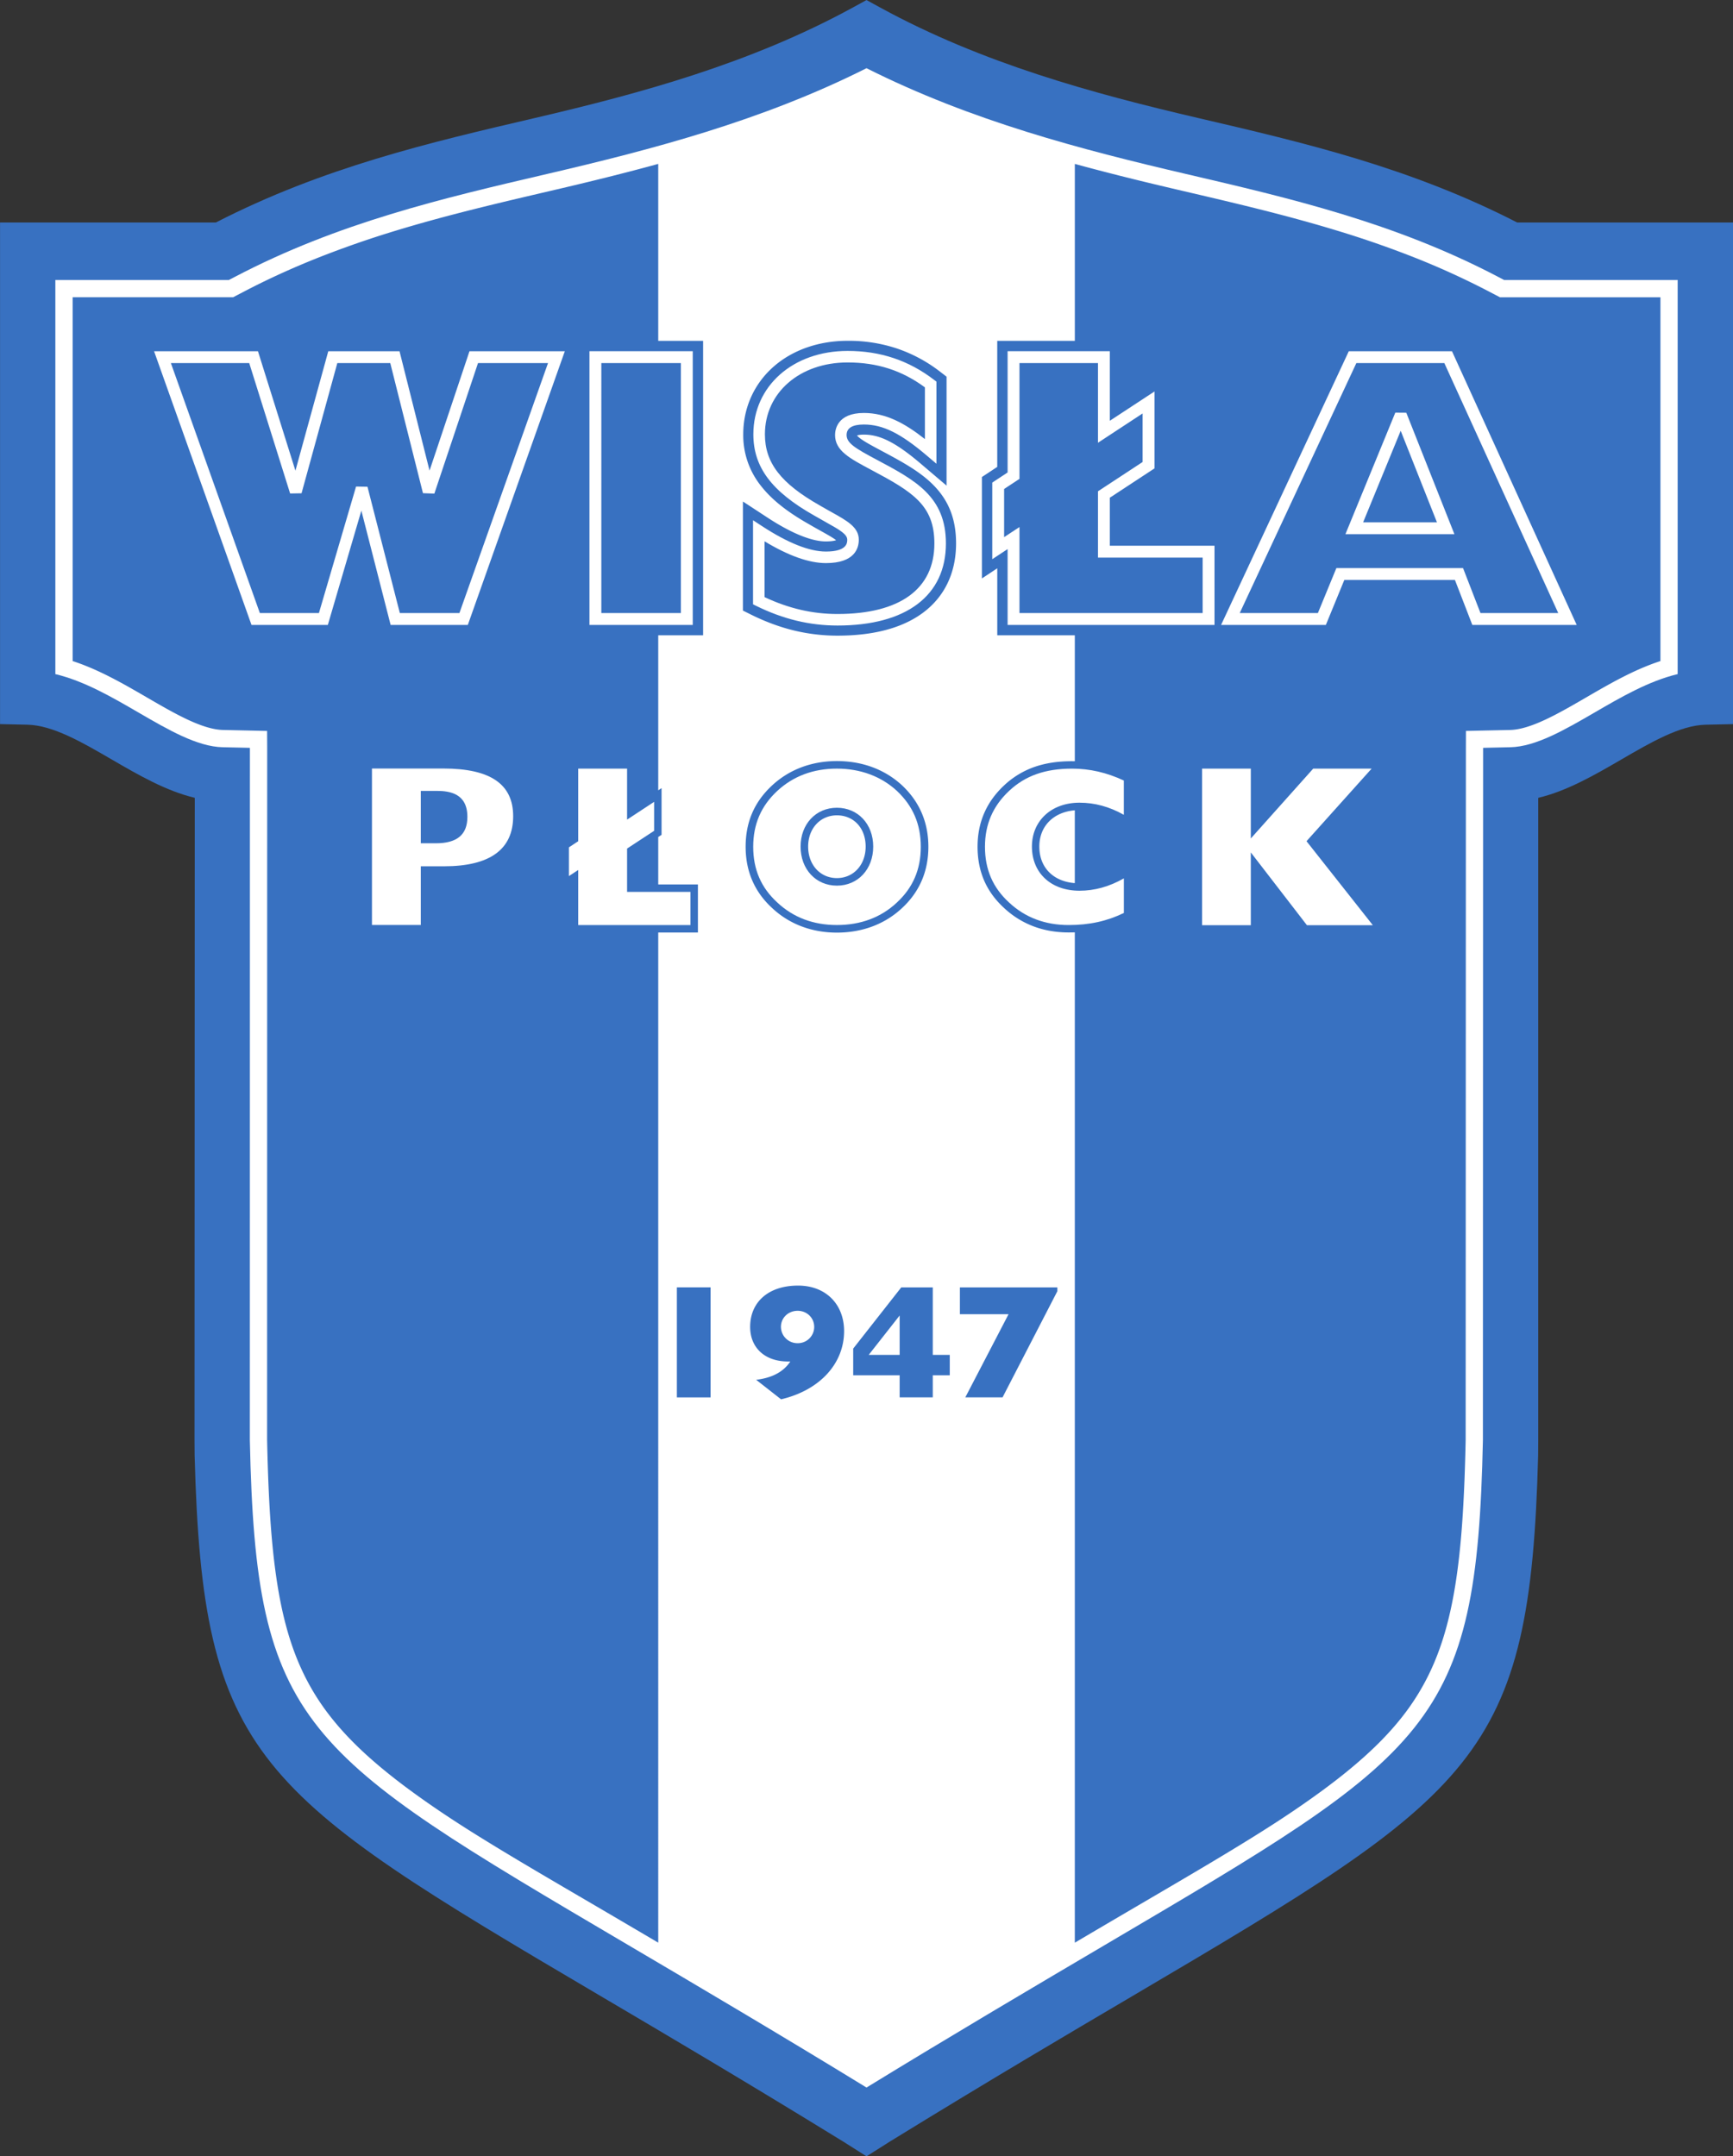
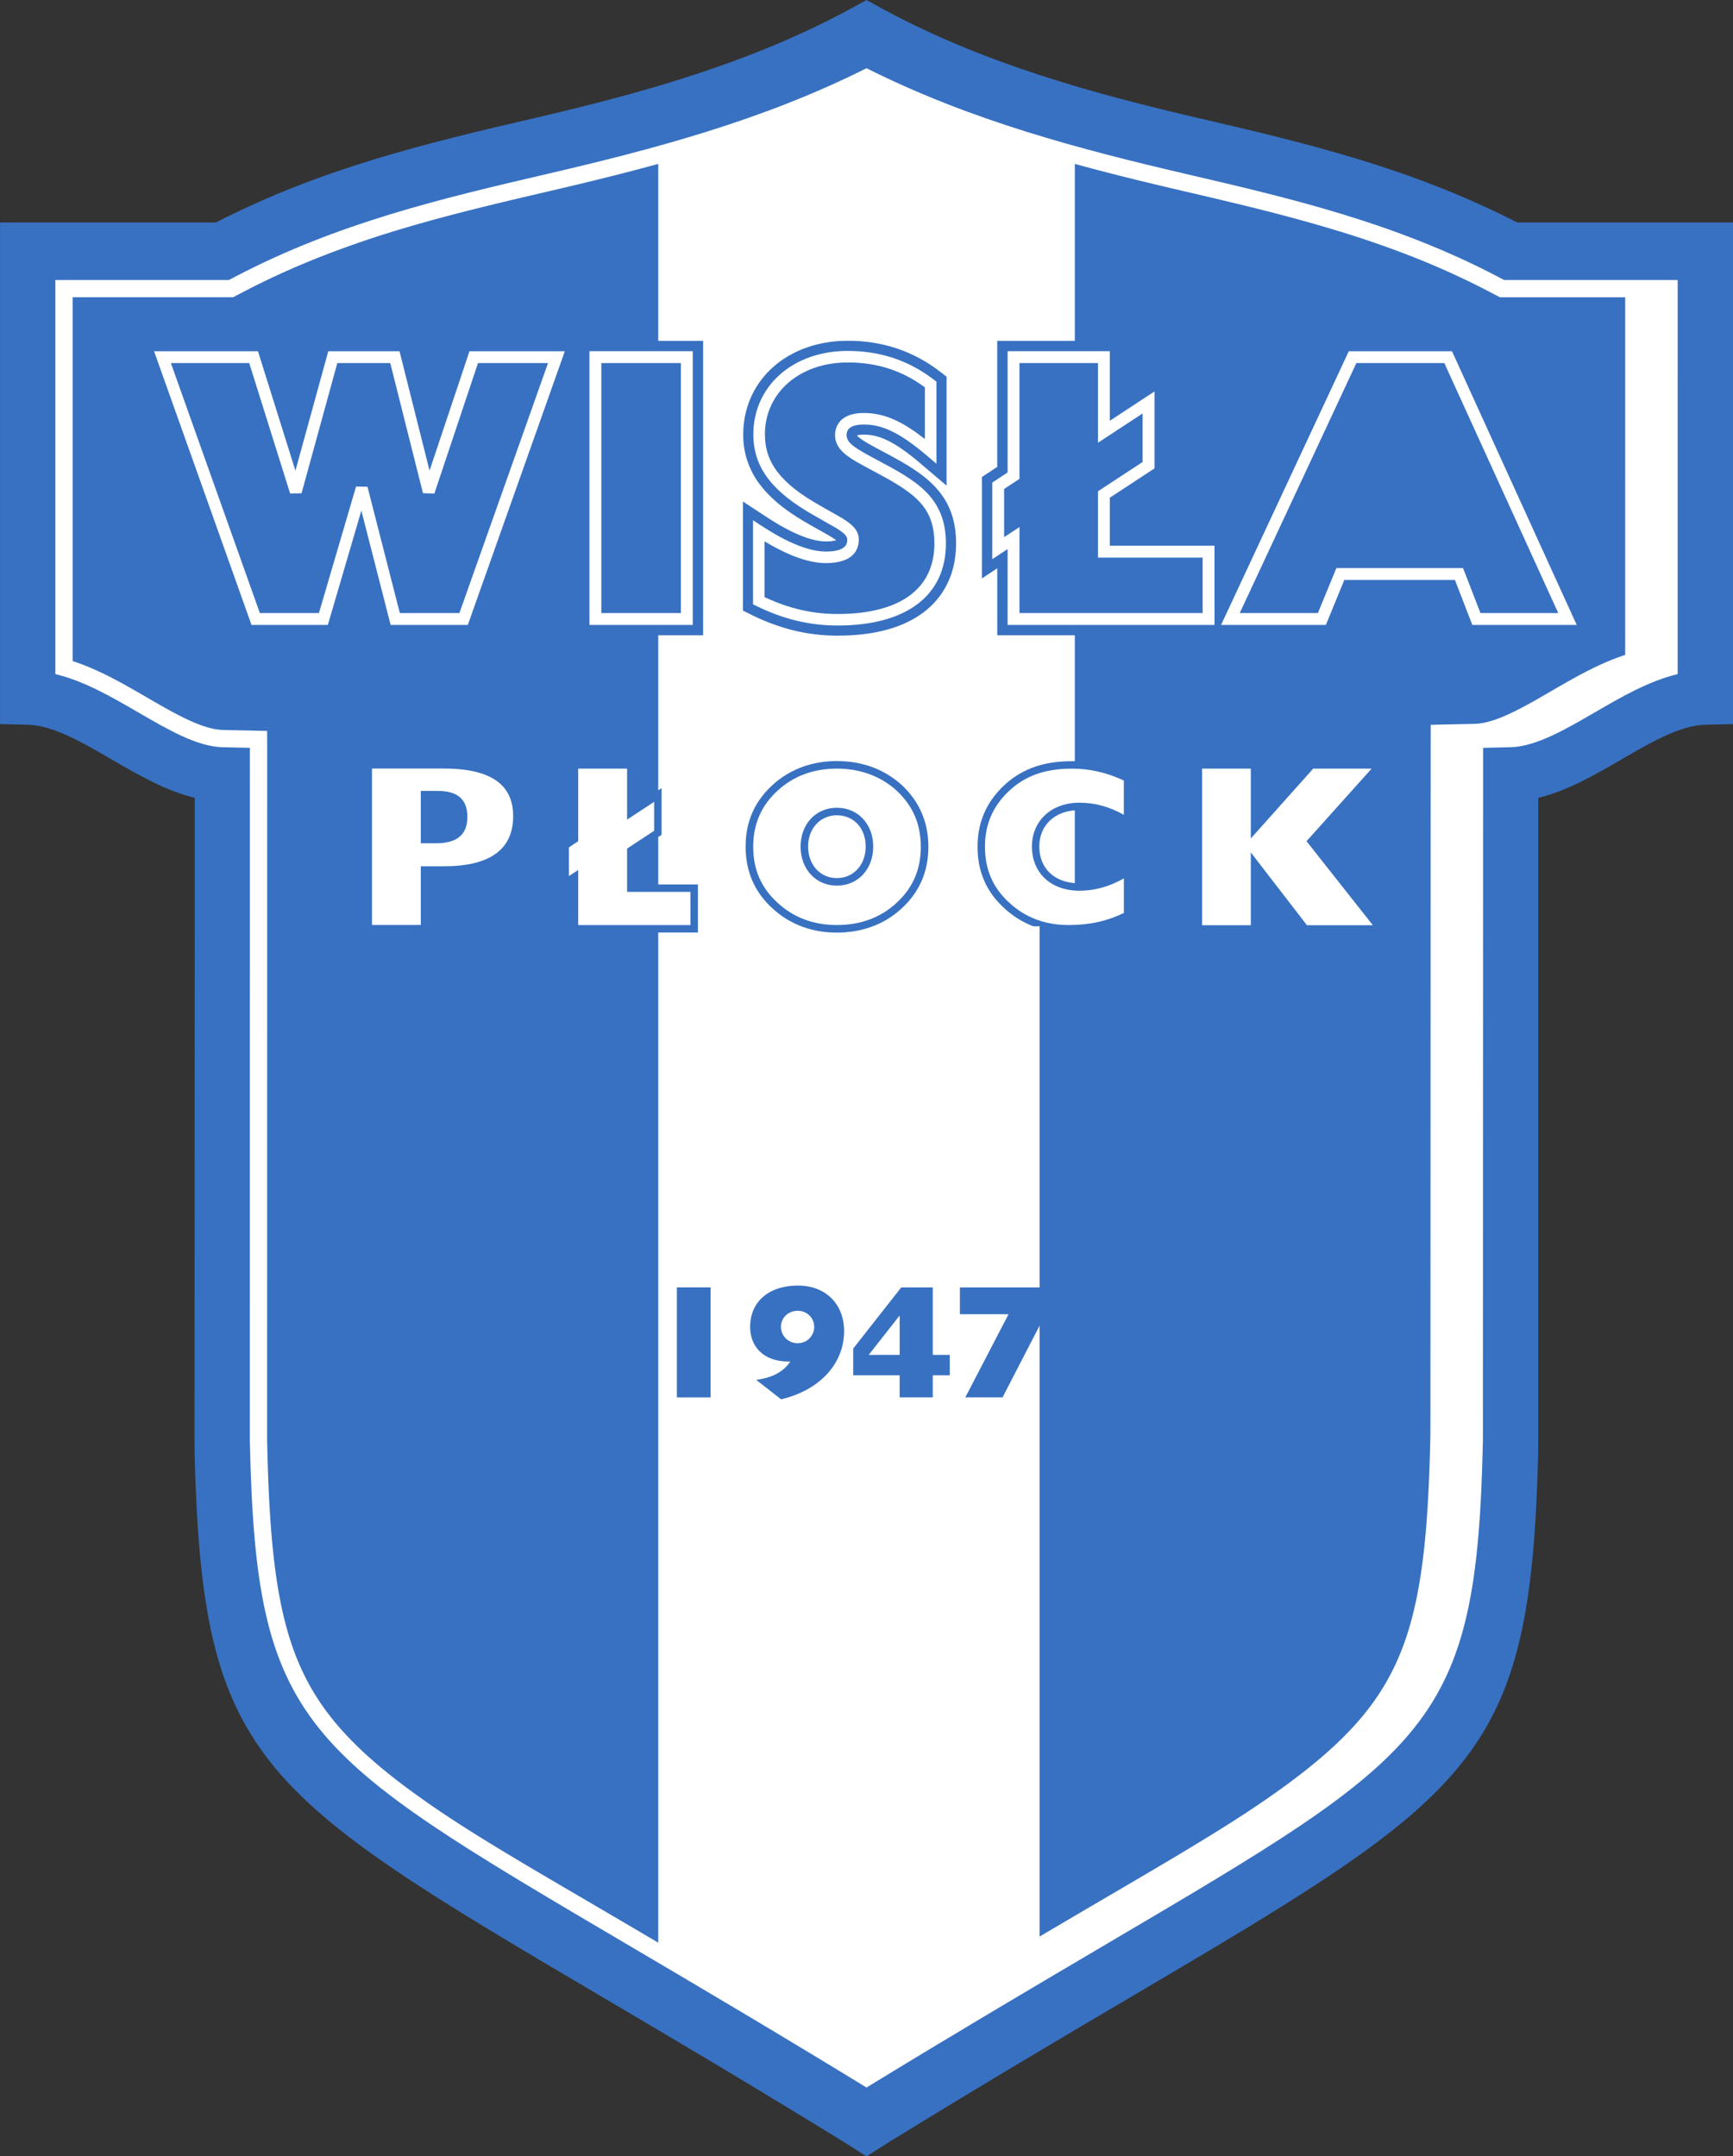
<svg xmlns="http://www.w3.org/2000/svg" viewBox="1.32 1.32 103.19 128.38">
  <rect x="1.32" y="1.32" width="103.19" height="128.38" fill="#333333" stroke="none" />
  <path fill="#3871c1" d="M91.658 14.567c-6.382-3.278-12.694-4.752-19.007-6.223-6.222-1.452-12.82-3.241-18.912-6.57l-.823-.451-.823.45C46 5.103 39.403 6.892 33.182 8.343c-6.314 1.472-12.627 2.946-19.009 6.224H1.323v29.866l1.63.036c1.508.032 3.253 1.045 4.997 2.058 1.62.941 3.242 1.882 4.968 2.296l-.016 38.224.007.919c.471 18.079 3.668 20.115 24.16 32.19 3.958 2.333 8.614 5.077 14.493 8.695l1.354.857 1.355-.857c5.878-3.618 10.534-6.362 14.493-8.694 20.49-12.076 23.671-14.112 24.143-32.191l.006-.92V48.824c1.727-.414 3.349-1.355 4.97-2.296 1.744-1.013 3.488-2.026 4.995-2.058l1.632-.036V14.567" />
  <path fill="#fff" d="M91.288 17.99h-.408l-.359-.188c-6.149-3.224-12.37-4.676-18.592-6.126-6.188-1.443-12.76-3.15-19.013-6.295-6.254 3.144-12.825 4.852-19.014 6.295-6.221 1.45-12.444 2.902-18.592 6.126l-.36.187H4.616v23.467c1.724.415 3.344 1.355 4.964 2.296 1.744 1.013 3.488 2.026 4.996 2.058l1.625.036-.004 41.223c.36 17.1 3.102 18.61 22.515 30.05 3.976 2.342 9.137 5.386 14.204 8.493 5.068-3.107 10.227-6.15 14.204-8.494 19.411-11.439 22.14-12.948 22.499-30.05l.012-41.222 1.624-.036c1.509-.032 3.253-1.045 4.997-2.058 1.62-.941 3.24-1.881 4.963-2.296V17.99" />
-   <path fill="#3871c1" d="M63.206 51.725c0-1.212.839-2.054 2.112-2.159v4.335c-1.292-.103-2.112-.934-2.112-2.176M91.29 19.018h-.66l-.225-.118-.36-.188a47 47 0 0 0-4.524-2.069 60 60 0 0 0-4.567-1.586c-3.07-.938-6.215-1.671-9.256-2.381-1.887-.44-3.344-.796-4.728-1.157q-.851-.22-1.65-.44v10.535h-4.62v7.505l-.635.42-.278.182v6.04l.914-.604v3.989h4.618v7.499l-.164-.003c-.856 0-1.594.114-2.258.348a5.1 5.1 0 0 0-1.79 1.094 5.4 5.4 0 0 0-.69.781 4.65 4.65 0 0 0-.792 1.834q-.097.496-.097 1.04c0 .364.033.716.097 1.047q.098.504.295.962c.131.303.3.596.498.868.196.268.428.526.689.765a5.3 5.3 0 0 0 1.748 1.092c.64.243 1.347.365 2.098.365q.188 0 .366-.006v60.155l1.28-.754.047-.027c4.81-2.835 8.75-5.073 11.694-7.069 1.515-1.027 2.75-1.954 3.776-2.836 1.075-.922 1.949-1.815 2.671-2.73a14 14 0 0 0 1.787-2.928c.473-1.043.842-2.187 1.128-3.5.278-1.268.483-2.72.627-4.432.131-1.567.215-3.364.262-5.654l.014-41.215.003-1.002 1.002-.022 1.624-.035c1.244-.028 2.9-.99 4.503-1.921 1.421-.825 2.884-1.674 4.452-2.182V19.018M53.808 28.16c-.612-.325-1.065-.571-1.32-.778a.7.7 0 0 1-.137-.135c.068-.021.194-.05.407-.05.498 0 .977.126 1.506.397.528.27 1.119.687 1.86 1.316l1.558 1.324v-6.487l-.371-.285a8.8 8.8 0 0 0-2.599-1.398 9.1 9.1 0 0 0-2.923-.453c-1.709 0-3.273.545-4.403 1.537-1.167 1.025-1.81 2.457-1.81 4.031a4.82 4.82 0 0 0 1.056 3.072c.636.814 1.55 1.541 2.866 2.285.252.148.481.275.71.403.324.181.715.399.898.544-.096.033-.28.074-.608.074-.407 0-.893-.11-1.448-.329-.605-.238-1.289-.605-2.03-1.09l-1.464-.958v6.494l.527.262c.834.41 1.682.723 2.523.926.843.203 1.711.305 2.579.305 2.16 0 3.875-.458 5.093-1.364 1.288-.957 1.97-2.384 1.97-4.126 0-1.432-.424-2.53-1.332-3.458-.768-.784-1.772-1.348-3.108-2.058M51.152 53.601c-.993 0-1.712-.789-1.712-1.876 0-1.078.72-1.86 1.712-1.86 1.009 0 1.713.765 1.713 1.86 0 1.087-.72 1.876-1.713 1.876m3.877-5.524c-1.023-.944-2.363-1.443-3.877-1.443-1.497 0-2.828.499-3.851 1.444-1.065.986-1.583 2.182-1.583 3.66 0 1.463.534 2.691 1.582 3.65 1.02.955 2.352 1.46 3.852 1.46 1.517 0 2.858-.505 3.877-1.46 1.042-.963 1.57-2.191 1.57-3.65 0-1.453-.528-2.684-1.57-3.661M40.514 21.614V11.078q-.8.221-1.65.441c-1.384.36-2.842.718-4.728 1.157-3.042.71-6.186 1.443-9.257 2.38a60 60 0 0 0-4.565 1.587c-1.6.634-3.081 1.311-4.526 2.069l-.36.188-.223.117h-9.56V40.68c1.568.508 3.03 1.357 4.451 2.182 1.603.931 3.26 1.893 4.503 1.92l1.625.036 1.001.022.005 1.002-.005 41.215c.049 2.29.132 4.087.263 5.654.145 1.713.35 3.164.627 4.433.287 1.311.655 2.456 1.129 3.5a14 14 0 0 0 1.786 2.926c.723.916 1.596 1.81 2.67 2.731 1.027.882 2.262 1.81 3.777 2.836 2.945 1.996 6.902 4.234 11.71 7.069l.047.027 1.28.754V56.843h2.363V53.98h-2.363v-2.824l.198-.13v-2.781l-.198.13v-9.23h2.672V21.614h-.616" />
+   <path fill="#3871c1" d="M63.206 51.725c0-1.212.839-2.054 2.112-2.159v4.335c-1.292-.103-2.112-.934-2.112-2.176M91.29 19.018h-.66l-.225-.118-.36-.188a47 47 0 0 0-4.524-2.069 60 60 0 0 0-4.567-1.586c-3.07-.938-6.215-1.671-9.256-2.381-1.887-.44-3.344-.796-4.728-1.157q-.851-.22-1.65-.44v10.535h-4.62v7.505l-.635.42-.278.182v6.04l.914-.604v3.989h4.618v7.499l-.164-.003c-.856 0-1.594.114-2.258.348a5.1 5.1 0 0 0-1.79 1.094 5.4 5.4 0 0 0-.69.781 4.65 4.65 0 0 0-.792 1.834q-.097.496-.097 1.04c0 .364.033.716.097 1.047q.098.504.295.962c.131.303.3.596.498.868.196.268.428.526.689.765a5.3 5.3 0 0 0 1.748 1.092q.188 0 .366-.006v60.155l1.28-.754.047-.027c4.81-2.835 8.75-5.073 11.694-7.069 1.515-1.027 2.75-1.954 3.776-2.836 1.075-.922 1.949-1.815 2.671-2.73a14 14 0 0 0 1.787-2.928c.473-1.043.842-2.187 1.128-3.5.278-1.268.483-2.72.627-4.432.131-1.567.215-3.364.262-5.654l.014-41.215.003-1.002 1.002-.022 1.624-.035c1.244-.028 2.9-.99 4.503-1.921 1.421-.825 2.884-1.674 4.452-2.182V19.018M53.808 28.16c-.612-.325-1.065-.571-1.32-.778a.7.7 0 0 1-.137-.135c.068-.021.194-.05.407-.05.498 0 .977.126 1.506.397.528.27 1.119.687 1.86 1.316l1.558 1.324v-6.487l-.371-.285a8.8 8.8 0 0 0-2.599-1.398 9.1 9.1 0 0 0-2.923-.453c-1.709 0-3.273.545-4.403 1.537-1.167 1.025-1.81 2.457-1.81 4.031a4.82 4.82 0 0 0 1.056 3.072c.636.814 1.55 1.541 2.866 2.285.252.148.481.275.71.403.324.181.715.399.898.544-.096.033-.28.074-.608.074-.407 0-.893-.11-1.448-.329-.605-.238-1.289-.605-2.03-1.09l-1.464-.958v6.494l.527.262c.834.41 1.682.723 2.523.926.843.203 1.711.305 2.579.305 2.16 0 3.875-.458 5.093-1.364 1.288-.957 1.97-2.384 1.97-4.126 0-1.432-.424-2.53-1.332-3.458-.768-.784-1.772-1.348-3.108-2.058M51.152 53.601c-.993 0-1.712-.789-1.712-1.876 0-1.078.72-1.86 1.712-1.86 1.009 0 1.713.765 1.713 1.86 0 1.087-.72 1.876-1.713 1.876m3.877-5.524c-1.023-.944-2.363-1.443-3.877-1.443-1.497 0-2.828.499-3.851 1.444-1.065.986-1.583 2.182-1.583 3.66 0 1.463.534 2.691 1.582 3.65 1.02.955 2.352 1.46 3.852 1.46 1.517 0 2.858-.505 3.877-1.46 1.042-.963 1.57-2.191 1.57-3.65 0-1.453-.528-2.684-1.57-3.661M40.514 21.614V11.078q-.8.221-1.65.441c-1.384.36-2.842.718-4.728 1.157-3.042.71-6.186 1.443-9.257 2.38a60 60 0 0 0-4.565 1.587c-1.6.634-3.081 1.311-4.526 2.069l-.36.188-.223.117h-9.56V40.68c1.568.508 3.03 1.357 4.451 2.182 1.603.931 3.26 1.893 4.503 1.92l1.625.036 1.001.022.005 1.002-.005 41.215c.049 2.29.132 4.087.263 5.654.145 1.713.35 3.164.627 4.433.287 1.311.655 2.456 1.129 3.5a14 14 0 0 0 1.786 2.926c.723.916 1.596 1.81 2.67 2.731 1.027.882 2.262 1.81 3.777 2.836 2.945 1.996 6.902 4.234 11.71 7.069l.047.027 1.28.754V56.843h2.363V53.98h-2.363v-2.824l.198-.13v-2.781l-.198.13v-9.23h2.672V21.614h-.616" />
  <g fill="#fff">
    <path d="M62.024 37.823H72.93V34.52h-6.232v-3.948l2.658-1.745v-2.89l-2.658 1.745v-4.744h-4.674v6.894l-.915.602v2.868l.915-.602zm11.613.707h-12.32v-4.517l-.913.602v-4.562l.913-.602v-7.22h6.087v4.142l2.66-1.745v4.58l-2.66 1.746v2.859h6.233M46.845 36.872c1.433.676 2.855 1.006 4.34 1.006 3.722 0 5.772-1.493 5.772-4.201 0-2.275-1.287-3.066-3.753-4.377-1.301-.692-2.161-1.148-2.161-2.08 0-.308.124-1.312 1.715-1.312 1.31 0 2.43.606 3.635 1.555v-3.079c-1.371-1.01-2.84-1.483-4.603-1.483-2.853 0-4.924 1.8-4.924 4.278 0 1.696.95 2.925 3.276 4.24.25.147.479.274.69.392.943.525 1.625.905 1.625 1.644 0 .519-.256 1.392-1.958 1.392-1 0-2.228-.435-3.654-1.297zm4.34 1.692c-1.66 0-3.24-.383-4.836-1.169l-.19-.094v-5.006l.53.347c1.541 1.007 2.823 1.517 3.81 1.517 1.27 0 1.27-.53 1.27-.704 0-.322-.435-.58-1.271-1.044q-.324-.178-.698-.397c-2.537-1.433-3.622-2.88-3.622-4.835 0-2.877 2.36-4.965 5.612-4.965 1.954 0 3.64.564 5.155 1.727l.134.102v4.888l-.566-.48c-1.573-1.337-2.625-1.856-3.755-1.856-.682 0-1.028.21-1.028.625 0 .475.492.782 1.796 1.473 2.3 1.225 4.118 2.191 4.118 4.984 0 3.106-2.354 4.887-6.46 4.887M37.126 37.823h4.736V22.938h-4.736zm5.443.706h-6.15V22.23h6.15M25.128 37.823h3.547l5.276-14.885h-4.169l-2.599 7.772-.678-.026-1.947-7.746h-3.153l-2.13 7.752-.68.012-2.435-7.764h-4.665l5.298 14.885h3.517l2.211-7.534.68.012zm4.047.707H24.58l-1.743-6.808-1.997 6.808h-4.544l-5.802-16.298h6.186l2.231 7.113 1.956-7.113h4.242l1.788 7.108 2.378-7.108h5.677M89.474 37.823h4.631l-6.783-14.885h-5.239l-6.945 14.885h4.654l1.102-2.68h7.541zm5.73.707h-6.215l-1.037-2.681h-6.585l-1.1 2.68h-6.239l7.605-16.297h6.144" />
-     <path d="M82.486 32.419h4.396l-2.159-5.45zm5.436.706h-6.49l2.97-7.235.655.005" />
  </g>
  <path fill="#3871c1" fill-rule="evenodd" d="M64.28 78.198v-.227h-5.804v1.597h2.897l-2.575 4.952h2.218zm-9.391 3.791h-1.842l1.842-2.344zm2.984 1.214v-1.214h-1.012v-4.018h-1.876l-2.862 3.644v1.588h2.766v1.317h1.972v-1.317zm-8.072-2.88a.97.97 0 0 1-.986.97.98.98 0 0 1-.995-.97c0-.54.436-.958.995-.958s.986.427.986.958m1.78.252c0-1.593-1.082-2.711-2.74-2.711-1.78 0-2.854.994-2.854 2.459 0 1.23.864 2.06 2.252 2.06h.139c-.4.61-1.073.976-2.033 1.09l1.484 1.163c2.365-.56 3.752-2.175 3.752-4.06m-7.95-2.605h-2.007v6.55h2.007" />
  <path fill="#fff" fill-rule="evenodd" d="m83.065 56.407-3.95-5.002 3.876-4.32h-3.478l-3.715 4.158v-4.158h-2.901v9.322h2.901v-4.334l3.342 4.334M35.195 53.483l.554-.364V56.4h6.685v-1.978h-3.775v-2.578l1.61-1.057v-1.724l-1.61 1.057v-3.037h-2.91v4.324l-.554.365M51.152 54.051c-1.253 0-2.162-.978-2.162-2.326 0-1.338.91-2.311 2.162-2.311 1.254 0 2.163.973 2.163 2.311 0 1.348-.91 2.326-2.163 2.326m0-6.967c-1.4 0-2.594.445-3.546 1.324-.967.895-1.437 1.985-1.437 3.33 0 1.35.47 2.436 1.436 3.318.951.89 2.144 1.34 3.547 1.34 1.42 0 2.622-.45 3.57-1.337.96-.889 1.426-1.974 1.426-3.32 0-1.342-.466-2.433-1.425-3.332-.938-.865-2.173-1.323-3.57-1.323M26.376 51.528V48.41h.951c.783 0 1.823.161 1.823 1.547 0 1.057-.613 1.572-1.875 1.572zm5.5-1.612c0-1.91-1.36-2.838-4.158-2.838h-4.25v9.314h2.908v-3.493h1.38c2.734 0 4.12-1.003 4.12-2.983M68.24 53.619c-.873.494-1.741.735-2.646.735-1.692 0-2.829-1.056-2.829-2.629 0-1.537 1.163-2.613 2.829-2.613.913 0 1.781.237 2.644.721v-2.04c-1.018-.476-2.028-.708-3.084-.708-1.594 0-2.784.42-3.746 1.323-.968.906-1.439 1.996-1.439 3.33 0 1.35.47 2.436 1.437 3.319.95.89 2.143 1.34 3.546 1.34 1.23 0 2.282-.23 3.288-.72" />
</svg>